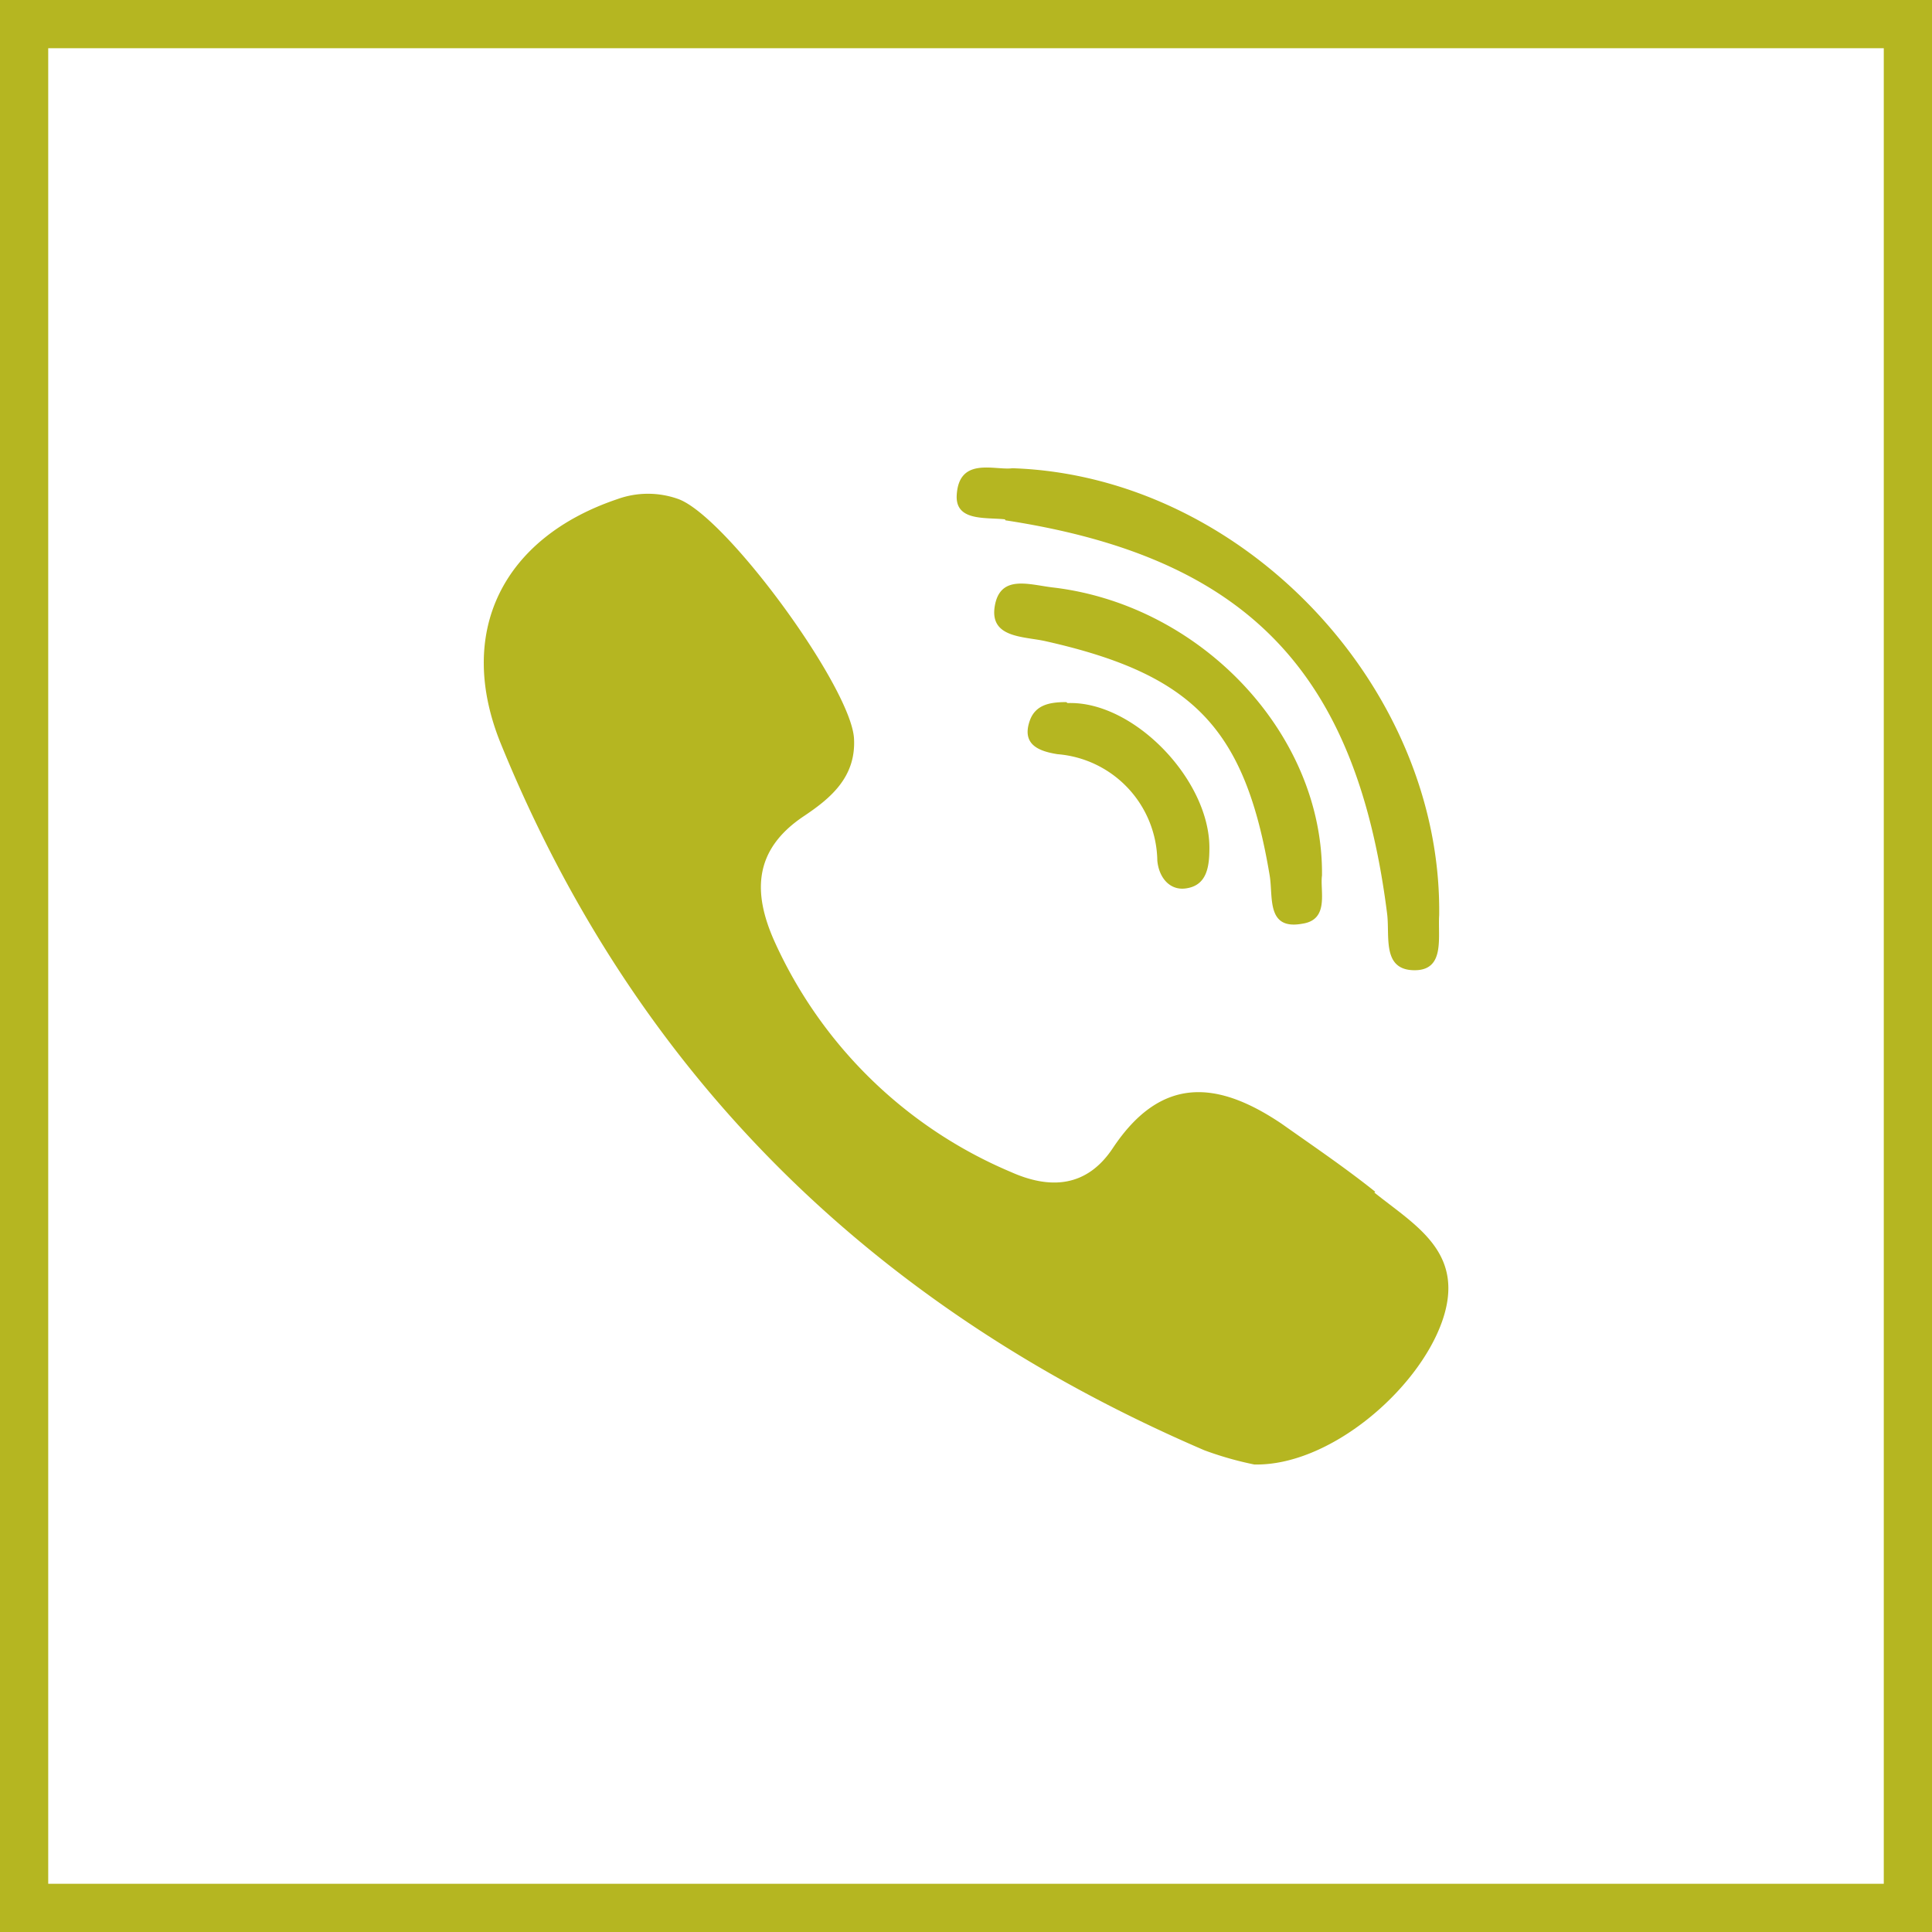
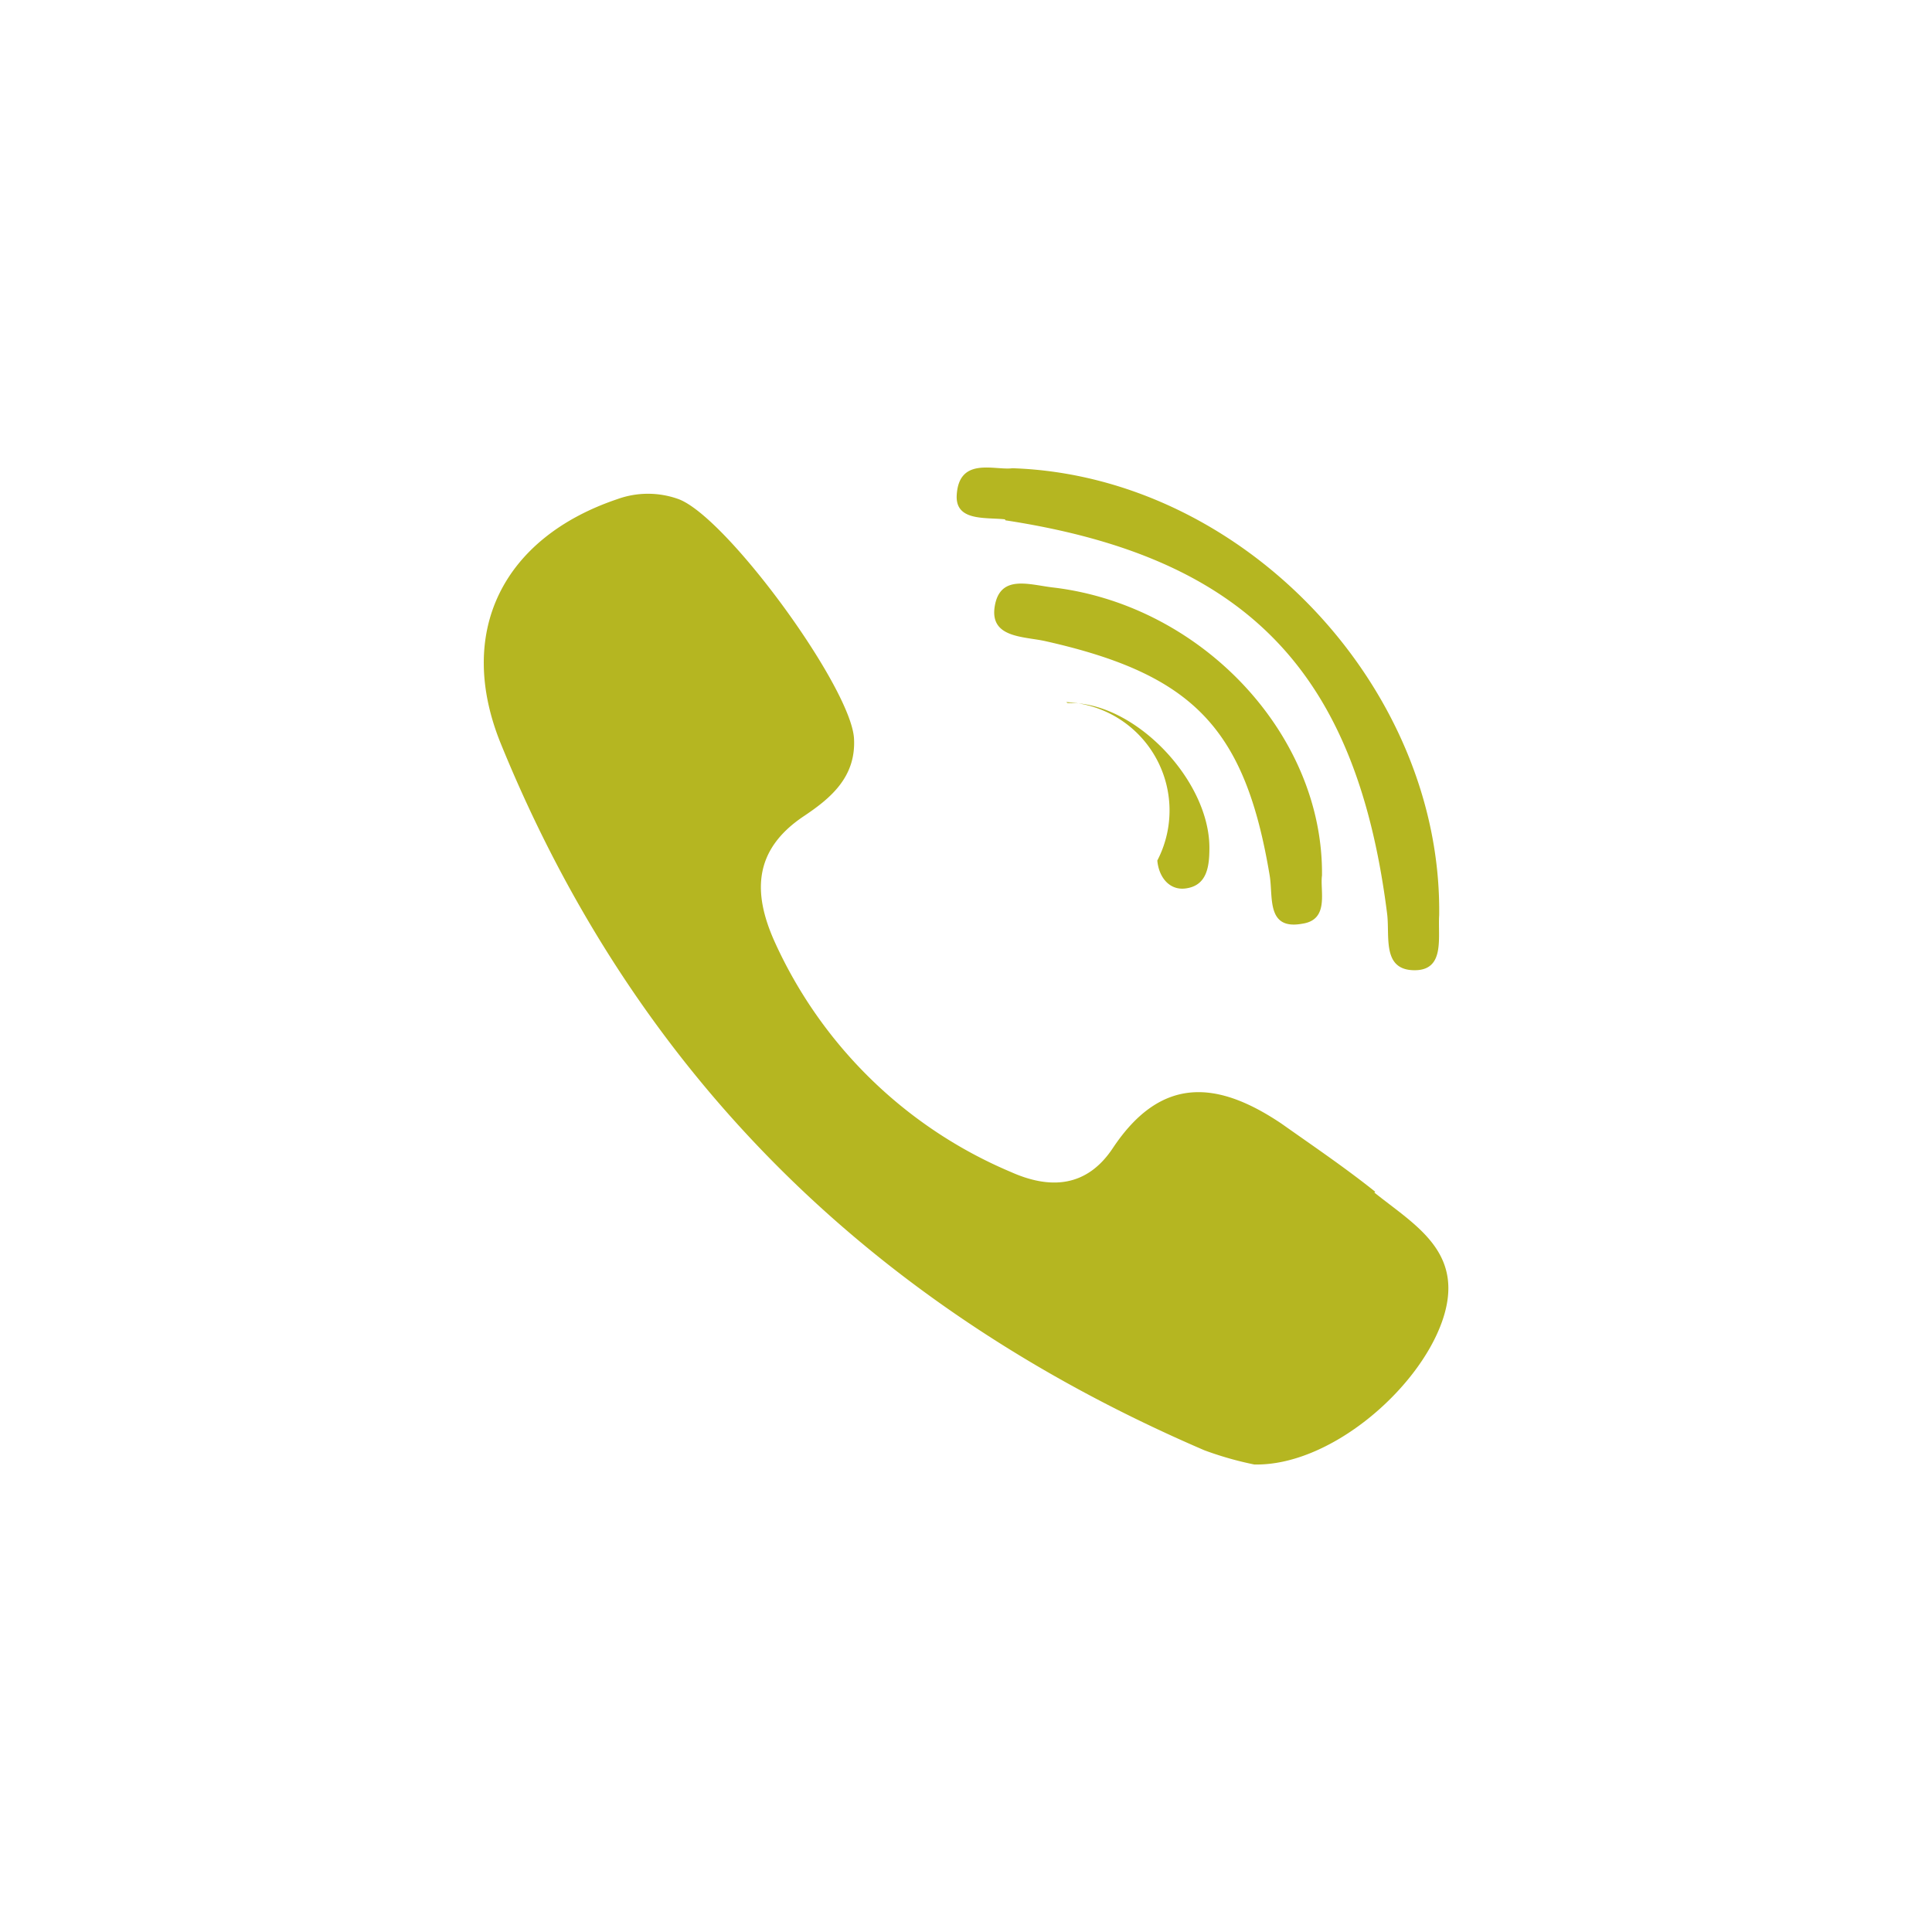
<svg xmlns="http://www.w3.org/2000/svg" viewBox="0 0 80.13 80.13">
  <defs>
    <style>.cls-1{fill:none;stroke:#b5b621;stroke-width:2px;}.cls-2{fill:#b5b621;}</style>
  </defs>
  <g id="Ebene_2" data-name="Ebene 2">
    <g id="Ebene_1-2" data-name="Ebene 1">
-       <rect class="cls-1" x="1" y="1" width="78.13" height="78.13" />
-       <path class="cls-2" d="M44.22,29.12c-.64,0-1.27.09-1.51.77-.35,1,.39,1.27,1.15,1.39A4.5,4.5,0,0,1,48,35.69c.06.69.5,1.24,1.16,1.16.91-.11,1-.92,1-1.69,0-2.83-3.15-6.1-5.88-6m-.57-4.79c-1-.11-2.22-.57-2.45.76s1.18,1.26,2.09,1.46c6.15,1.38,8.29,3.62,9.31,9.72.15.89-.15,2.28,1.36,2,1.13-.17.72-1.36.81-2,.06-5.86-5-11.2-11.12-11.94M41.7,21.58c10,1.53,14.56,6.27,15.83,16.31.12.93-.22,2.32,1.1,2.35s1-1.35,1.06-2.28c.12-9.45-8.13-18.22-17.7-18.54-.72.1-2.22-.5-2.31,1.12-.06,1.09,1.2.91,2,1M57,49.46c1.69,1.36,3.82,2.49,2.81,5.35s-4.68,6-7.79,5.93a14,14,0,0,1-2.07-.59C36.3,54.28,26.4,44.66,20.77,30.84c-1.88-4.63.09-8.54,4.84-10.14a3.73,3.73,0,0,1,2.53,0c2,.74,7.16,7.81,7.28,9.93.09,1.62-1,2.5-2.11,3.24-2.07,1.4-2.08,3.18-1.19,5.17a18.75,18.75,0,0,0,9.81,9.57c1.61.72,3.14.65,4.23-1,2-3,4.33-2.8,7-1,1.3.92,2.63,1.82,3.88,2.82" />
+       <path class="cls-2" d="M44.22,29.12A4.5,4.5,0,0,1,48,35.69c.06.69.5,1.24,1.16,1.16.91-.11,1-.92,1-1.69,0-2.83-3.15-6.1-5.88-6m-.57-4.79c-1-.11-2.22-.57-2.45.76s1.18,1.26,2.09,1.46c6.15,1.38,8.29,3.62,9.31,9.72.15.89-.15,2.28,1.36,2,1.13-.17.72-1.36.81-2,.06-5.86-5-11.2-11.12-11.94M41.7,21.58c10,1.53,14.56,6.27,15.83,16.31.12.93-.22,2.32,1.1,2.35s1-1.35,1.06-2.28c.12-9.45-8.13-18.22-17.7-18.54-.72.1-2.22-.5-2.31,1.12-.06,1.09,1.2.91,2,1M57,49.46c1.69,1.36,3.82,2.49,2.81,5.35s-4.68,6-7.79,5.93a14,14,0,0,1-2.07-.59C36.3,54.28,26.4,44.66,20.77,30.84c-1.88-4.63.09-8.54,4.84-10.14a3.73,3.73,0,0,1,2.53,0c2,.74,7.16,7.81,7.28,9.93.09,1.62-1,2.5-2.11,3.24-2.07,1.4-2.08,3.18-1.19,5.17a18.75,18.75,0,0,0,9.81,9.57c1.61.72,3.14.65,4.23-1,2-3,4.33-2.8,7-1,1.3.92,2.63,1.82,3.88,2.82" />
    </g>
  </g>
</svg>